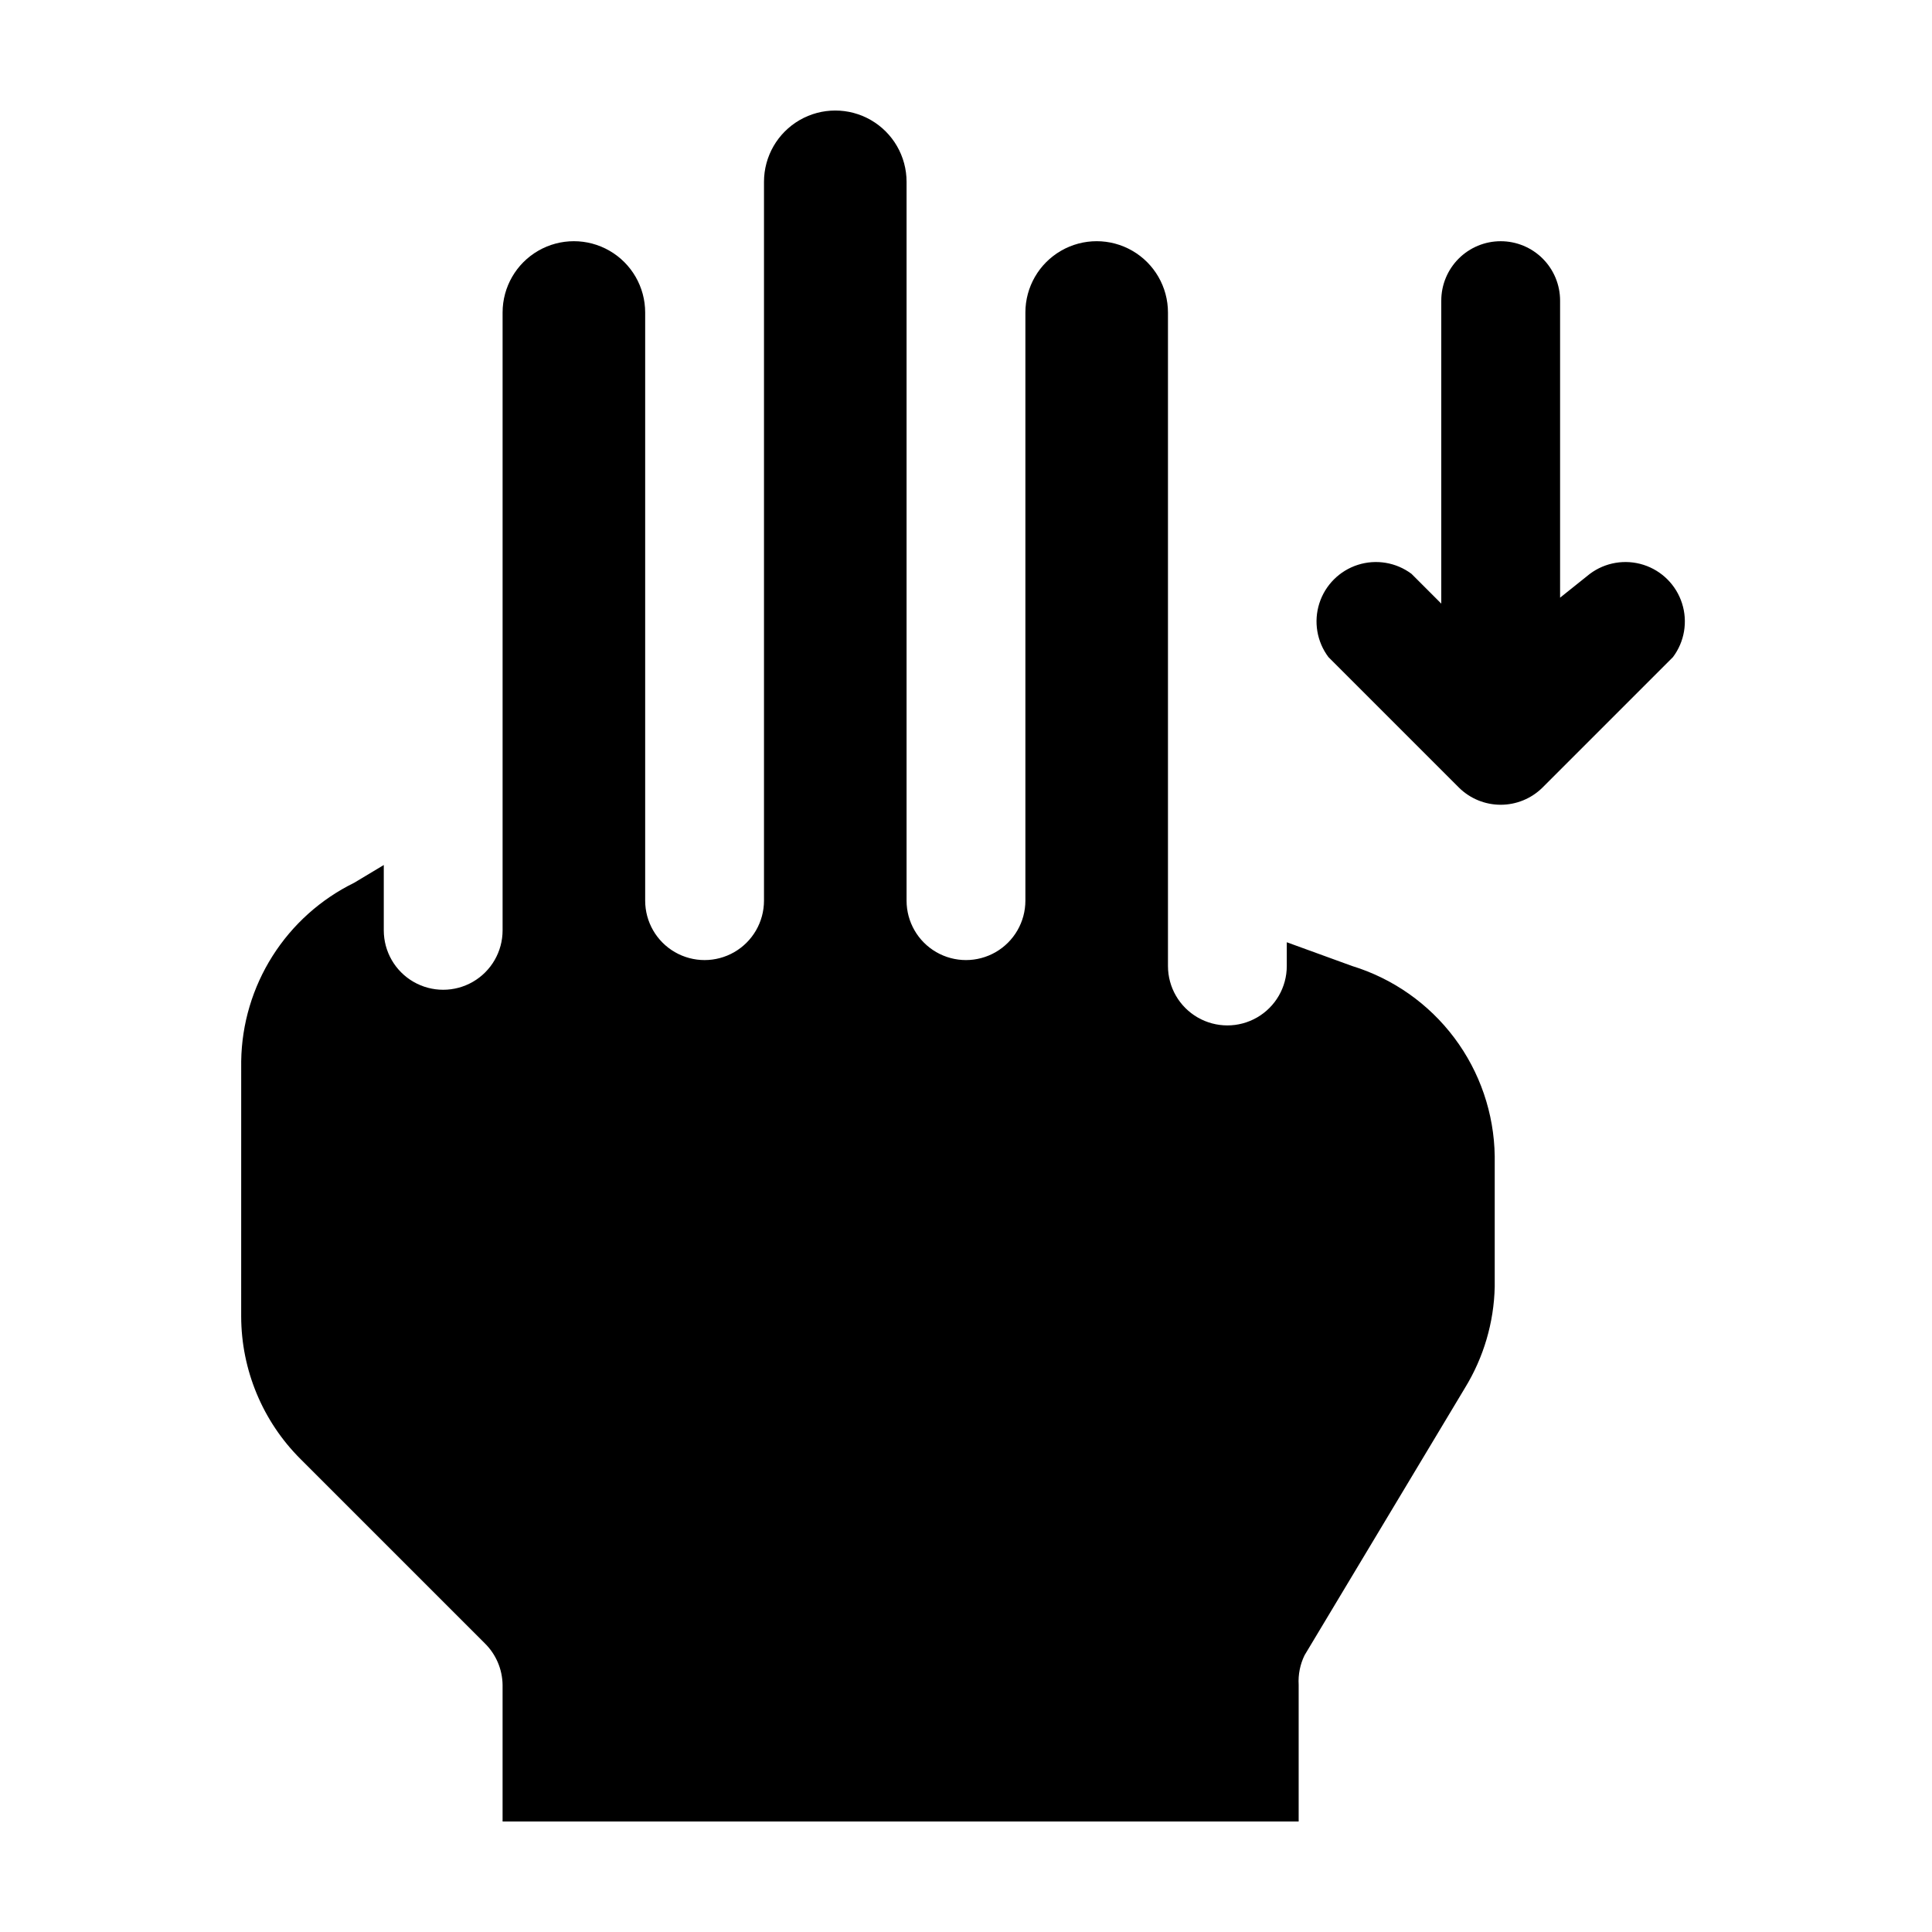
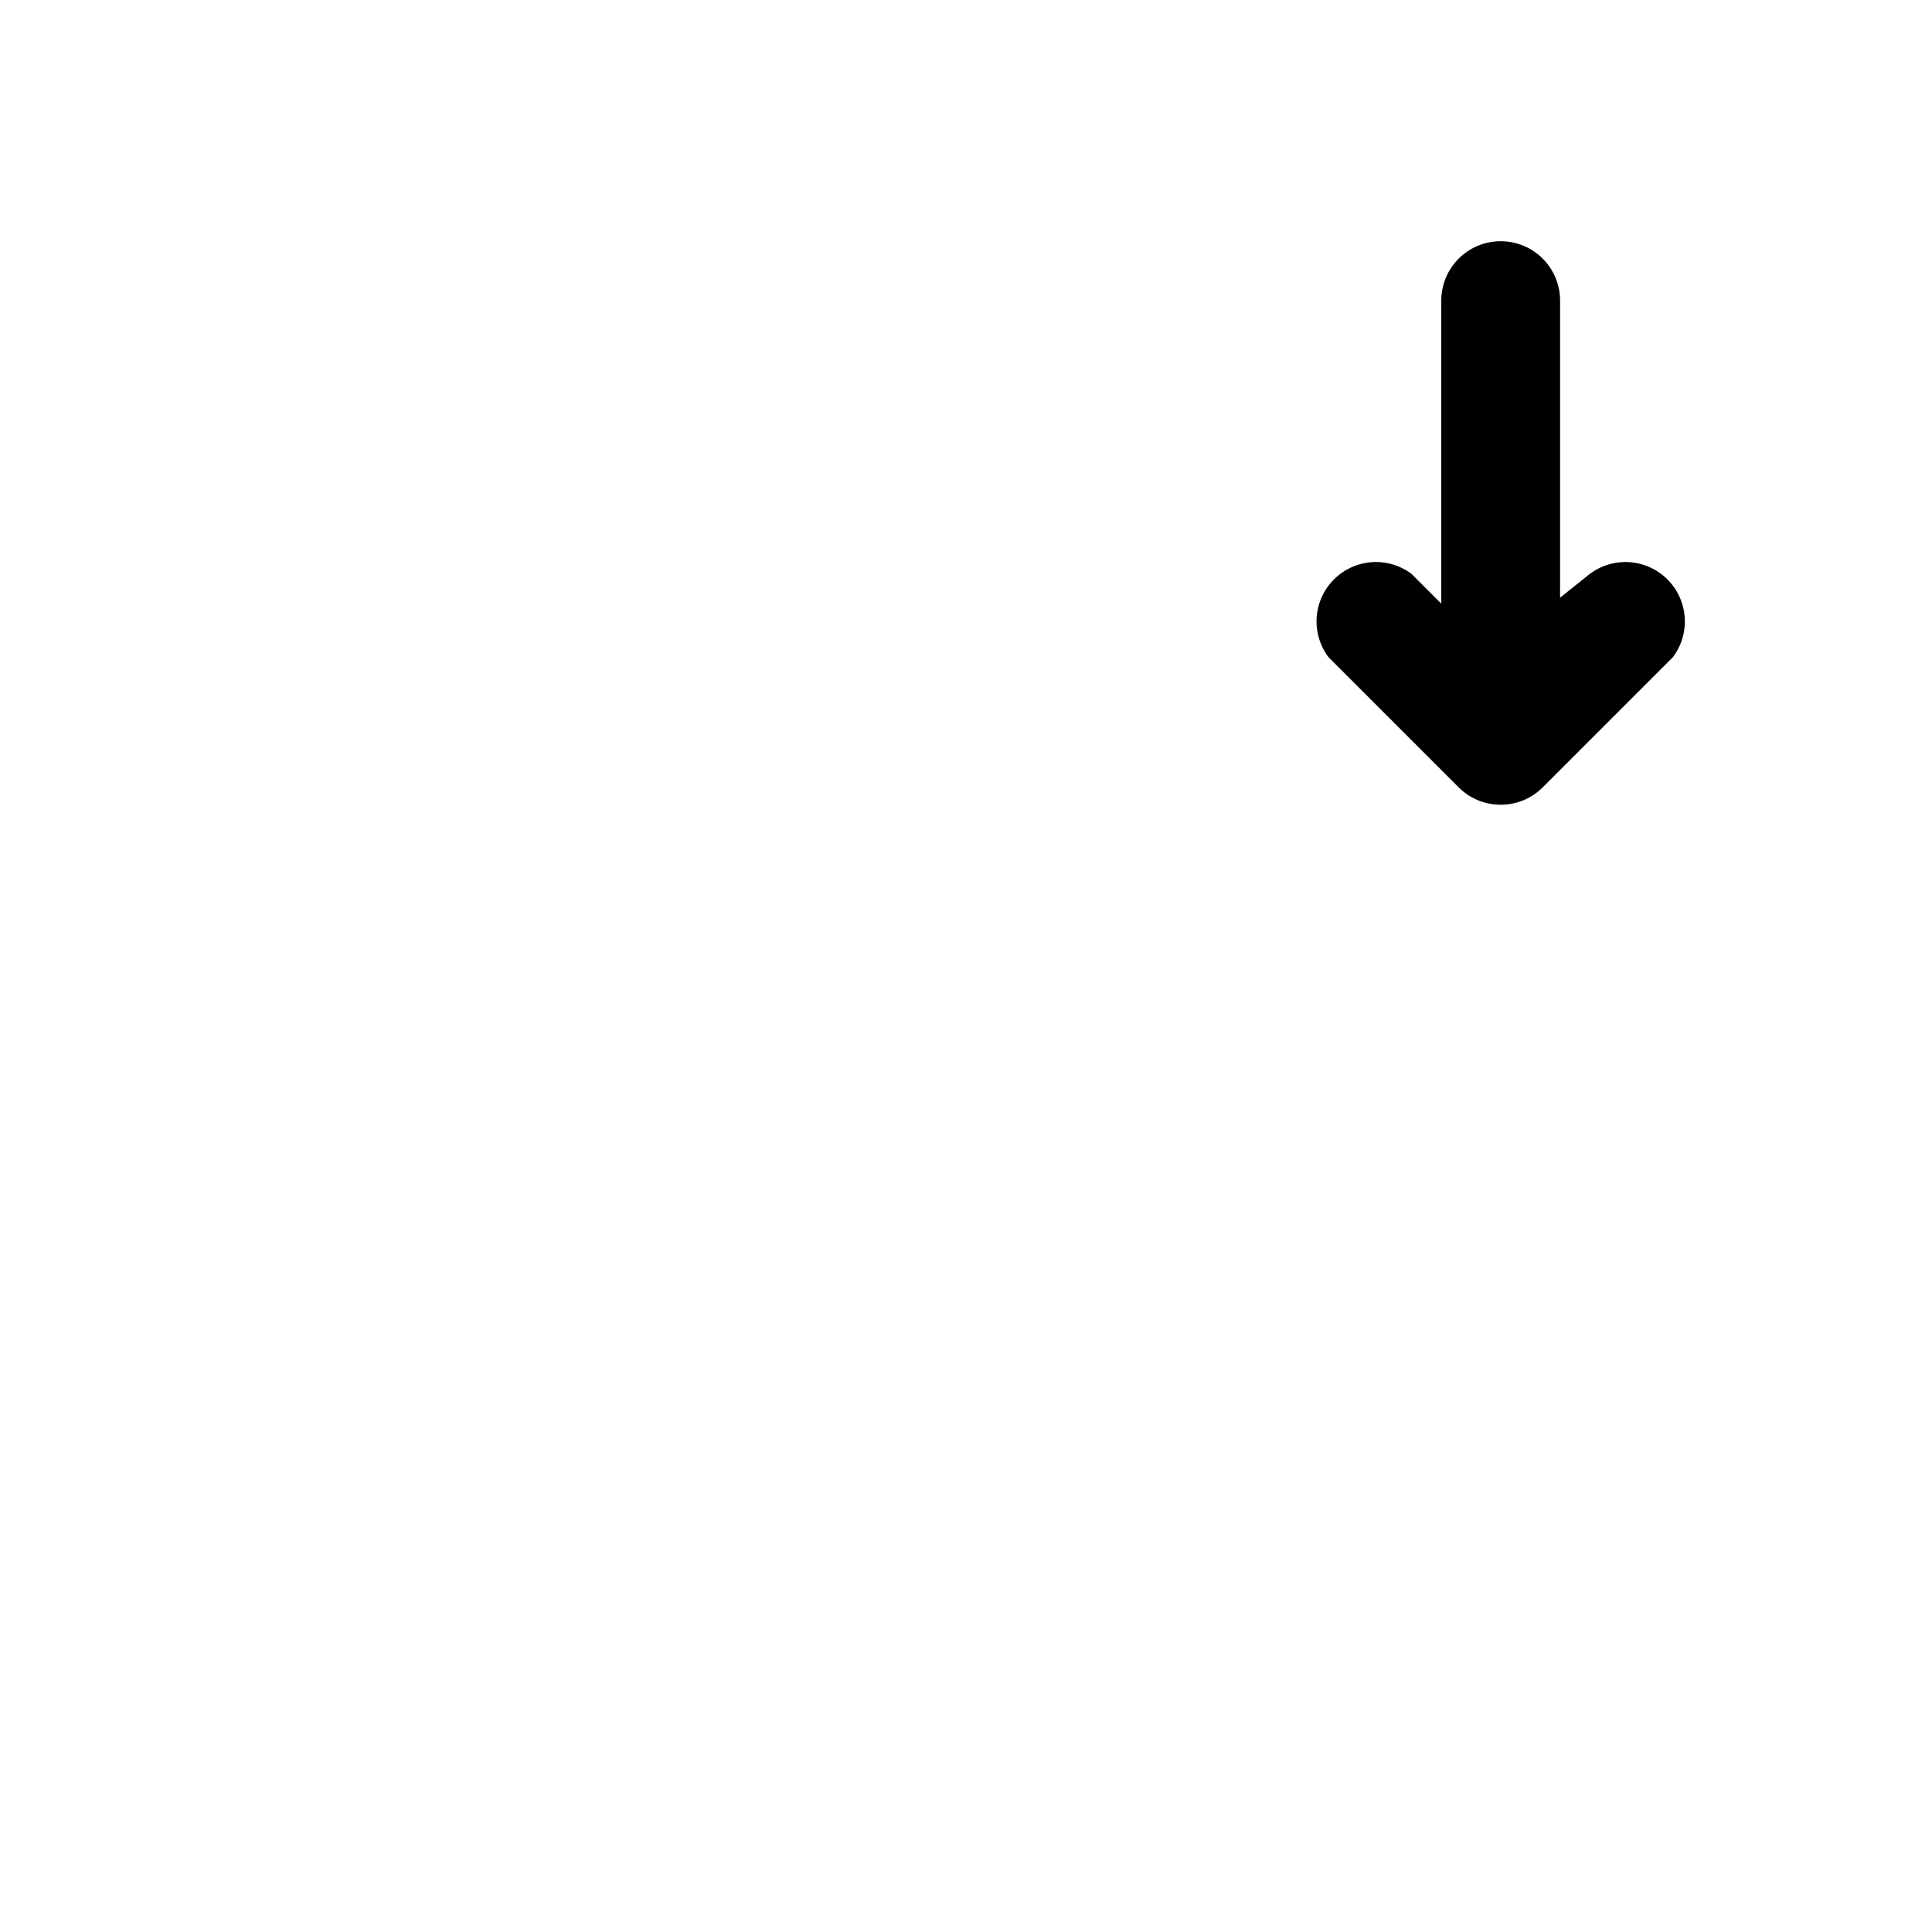
<svg xmlns="http://www.w3.org/2000/svg" fill="#000000" width="800px" height="800px" version="1.1" viewBox="144 144 512 512">
  <g>
-     <path d="m207.92 425.19c0.148-9.863 3.019-19.496 8.301-27.832 5.277-8.332 12.758-15.047 21.613-19.398l7.871-4.723v17.32-0.004c0 5.625 3 10.824 7.871 13.637s10.875 2.812 15.746 0c4.871-2.812 7.871-8.012 7.871-13.637v-163.74c0-6.75 3.602-12.984 9.445-16.359 5.848-3.375 13.047-3.375 18.895 0 5.844 3.375 9.445 9.609 9.445 16.359v155.87c0 5.625 3 10.824 7.871 13.637 4.871 2.812 10.875 2.812 15.746 0s7.871-8.012 7.871-13.637v-190.5c0-6.75 3.602-12.984 9.445-16.359 5.848-3.375 13.047-3.375 18.895 0 5.844 3.375 9.445 9.609 9.445 16.359v190.5c0 5.625 3 10.824 7.871 13.637s10.875 2.812 15.746 0 7.871-8.012 7.871-13.637v-155.87c0-6.75 3.602-12.984 9.445-16.359 5.848-3.375 13.051-3.375 18.895 0s9.445 9.609 9.445 16.359v173.19c0 5.625 3 10.82 7.871 13.633 4.875 2.812 10.875 2.812 15.746 0 4.871-2.812 7.871-8.008 7.871-13.633v-6.297l17.32 6.297c10.812 3.324 20.297 9.992 27.086 19.043 6.789 9.055 10.531 20.023 10.699 31.336v34.637c-0.211 9.461-2.93 18.695-7.871 26.766l-42.508 70.848h-0.004c-1.195 2.445-1.738 5.156-1.574 7.871v36.211h-210.97v-36.211c-0.059-4.152-1.758-8.113-4.723-11.02l-48.809-48.805c-10.047-10.012-15.707-23.605-15.742-37.789z" />
    <path d="m557.44 302.39v-78.723c0-4.176-1.656-8.18-4.609-11.133s-6.957-4.609-11.133-4.609c-4.176 0-8.18 1.656-11.133 4.609s-4.613 6.957-4.613 11.133v80.297l-7.871-7.871v-0.004c-4.074-3.055-9.379-3.949-14.234-2.402-4.856 1.551-8.66 5.356-10.211 10.211-1.547 4.856-0.652 10.156 2.406 14.234l34.637 34.637c2.941 2.887 6.898 4.5 11.02 4.5 4.121 0 8.078-1.613 11.02-4.5l34.637-34.637c3.059-4.078 3.953-9.379 2.402-14.234-1.547-4.856-5.352-8.66-10.207-10.211-4.856-1.547-10.16-0.652-14.234 2.402z" />
  </g>
</svg>